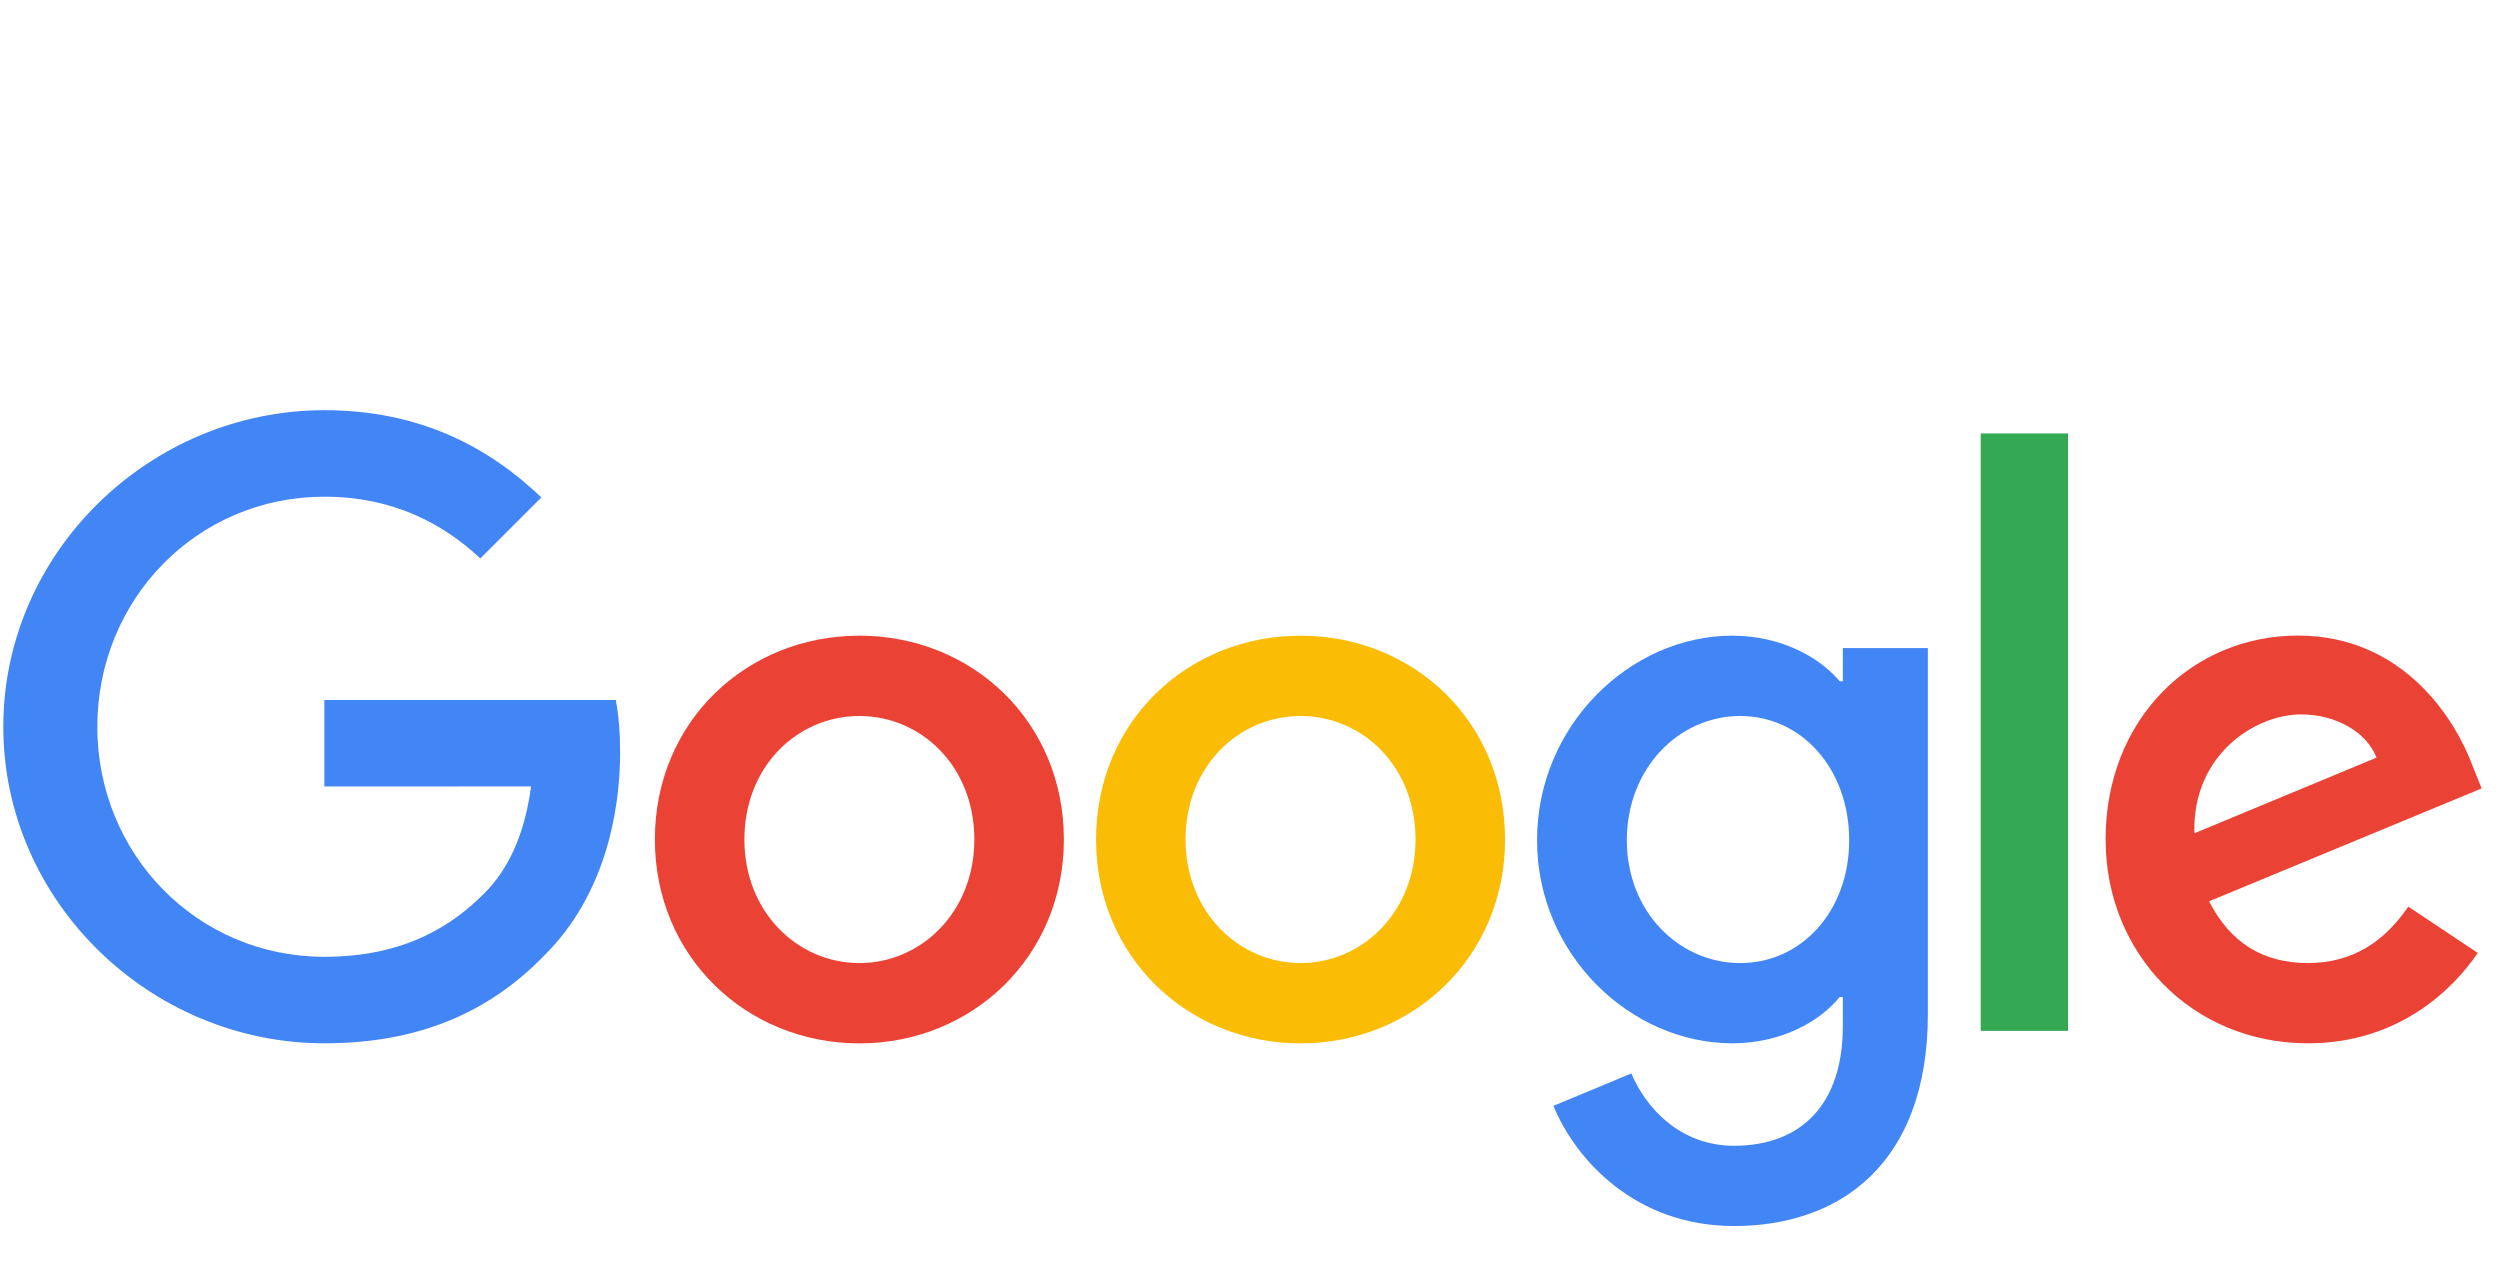
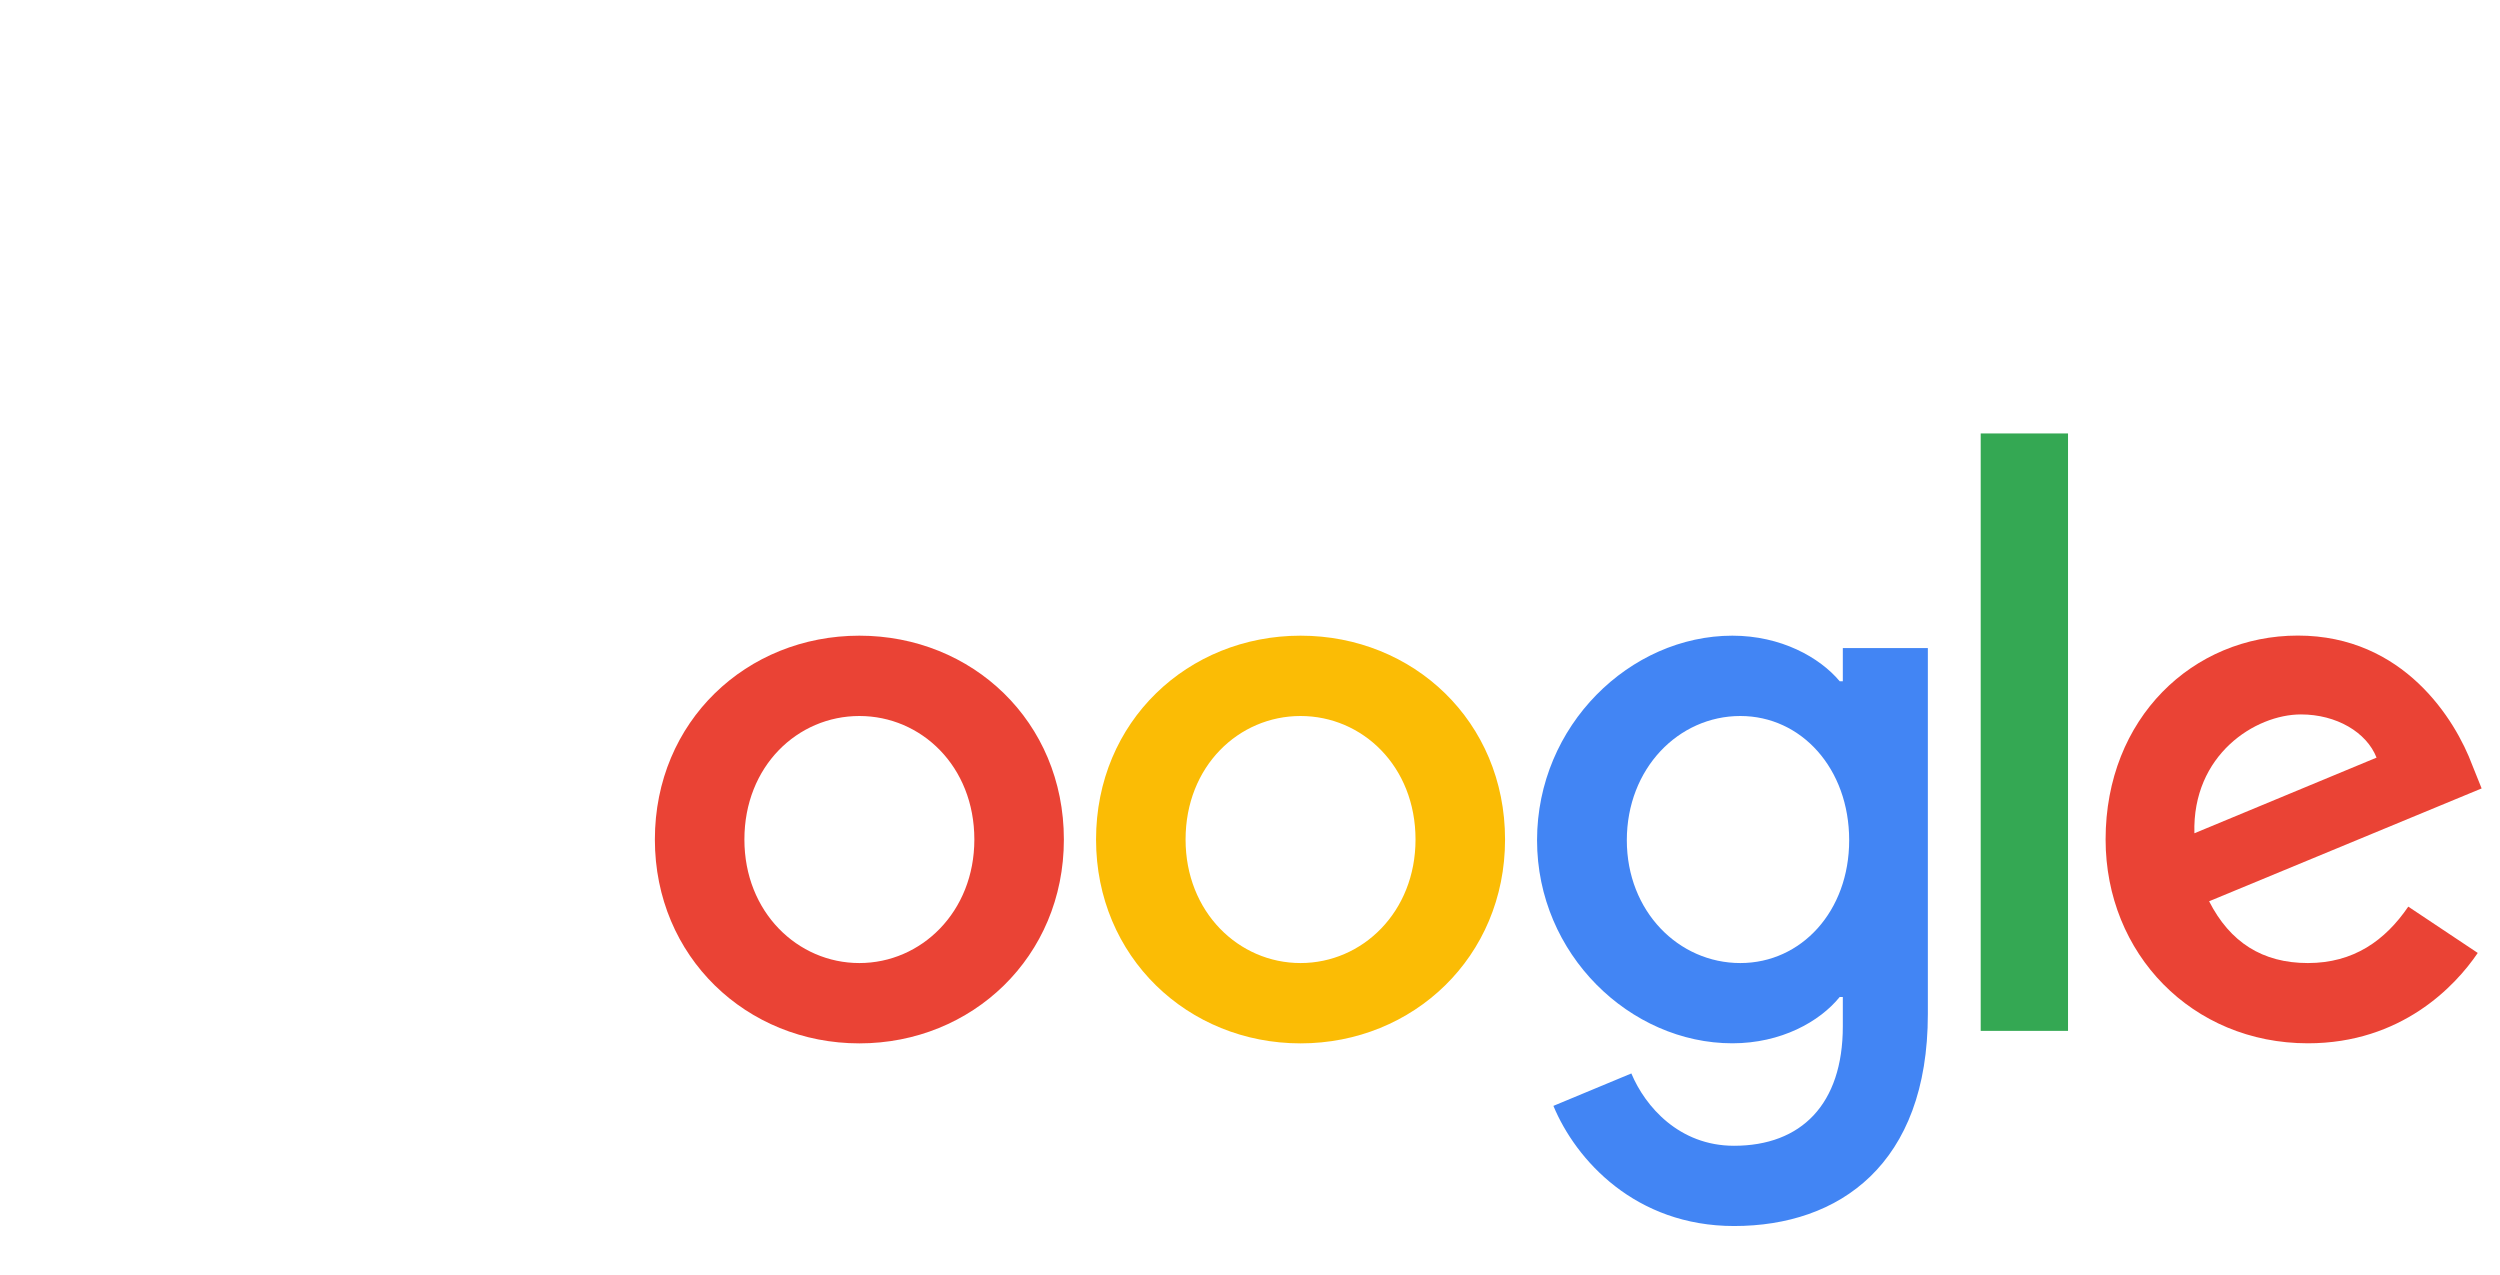
<svg xmlns="http://www.w3.org/2000/svg" width="100" height="51" viewBox="0 0 100 51" fill="none">
  <g clip-path="url(#clip0_2018_7255)">
    <path d="M42.555 33.581C42.555 38.276 38.882 41.735 34.375 41.735C29.868 41.735 26.195 38.276 26.195 33.581C26.195 28.853 29.868 25.427 34.375 25.427C38.882 25.427 42.555 28.853 42.555 33.581ZM38.974 33.581C38.974 30.647 36.846 28.64 34.375 28.64C31.904 28.64 29.776 30.647 29.776 33.581C29.776 36.485 31.904 38.522 34.375 38.522C36.846 38.522 38.974 36.482 38.974 33.581Z" fill="#EA4335" />
    <path d="M60.202 33.581C60.202 38.276 56.529 41.735 52.022 41.735C47.515 41.735 43.842 38.276 43.842 33.581C43.842 28.857 47.515 25.427 52.022 25.427C56.529 25.427 60.202 28.853 60.202 33.581ZM56.621 33.581C56.621 30.647 54.493 28.64 52.022 28.64C49.551 28.64 47.423 30.647 47.423 33.581C47.423 36.485 49.551 38.522 52.022 38.522C54.493 38.522 56.621 36.482 56.621 33.581Z" fill="#FBBC05" />
    <path d="M77.114 25.919V40.559C77.114 46.581 73.562 49.041 69.364 49.041C65.412 49.041 63.033 46.397 62.136 44.235L65.254 42.938C65.809 44.265 67.169 45.831 69.36 45.831C72.048 45.831 73.713 44.173 73.713 41.051V39.879H73.588C72.787 40.868 71.243 41.732 69.294 41.732C65.217 41.732 61.482 38.18 61.482 33.61C61.482 29.007 65.217 25.427 69.294 25.427C71.239 25.427 72.783 26.291 73.588 27.25H73.713V25.923H77.114V25.919ZM73.967 33.61C73.967 30.739 72.052 28.64 69.614 28.64C67.143 28.64 65.073 30.739 65.073 33.61C65.073 36.452 67.143 38.522 69.614 38.522C72.052 38.522 73.967 36.452 73.967 33.61Z" fill="#4285F4" />
    <path d="M82.721 17.338V41.235H79.228V17.338H82.721Z" fill="#34A853" />
    <path d="M96.331 36.265L99.11 38.118C98.213 39.445 96.052 41.732 92.316 41.732C87.684 41.732 84.224 38.151 84.224 33.577C84.224 28.728 87.713 25.423 91.915 25.423C96.147 25.423 98.217 28.791 98.893 30.61L99.265 31.537L88.364 36.051C89.198 37.688 90.496 38.522 92.316 38.522C94.14 38.522 95.404 37.625 96.331 36.265ZM87.776 33.331L95.062 30.305C94.662 29.287 93.456 28.577 92.037 28.577C90.217 28.577 87.684 30.184 87.776 33.331Z" fill="#EA4335" />
-     <path d="M12.974 31.46V28H24.632C24.746 28.603 24.805 29.316 24.805 30.088C24.805 32.684 24.096 35.894 21.809 38.18C19.585 40.496 16.743 41.732 12.978 41.732C6 41.732 0.132 36.048 0.132 29.07C0.132 22.092 6 16.408 12.978 16.408C16.838 16.408 19.588 17.923 21.654 19.897L19.213 22.338C17.732 20.949 15.724 19.868 12.974 19.868C7.879 19.868 3.893 23.974 3.893 29.07C3.893 34.166 7.879 38.272 12.974 38.272C16.279 38.272 18.162 36.945 19.368 35.739C20.346 34.761 20.989 33.364 21.243 31.456L12.974 31.46Z" fill="#4285F4" />
  </g>
  <defs>
    <clipPath id="clip0_2018_7255">
      <rect width="100" height="33.824" fill="white" transform="translate(0 16.235)" />
    </clipPath>
  </defs>
</svg>